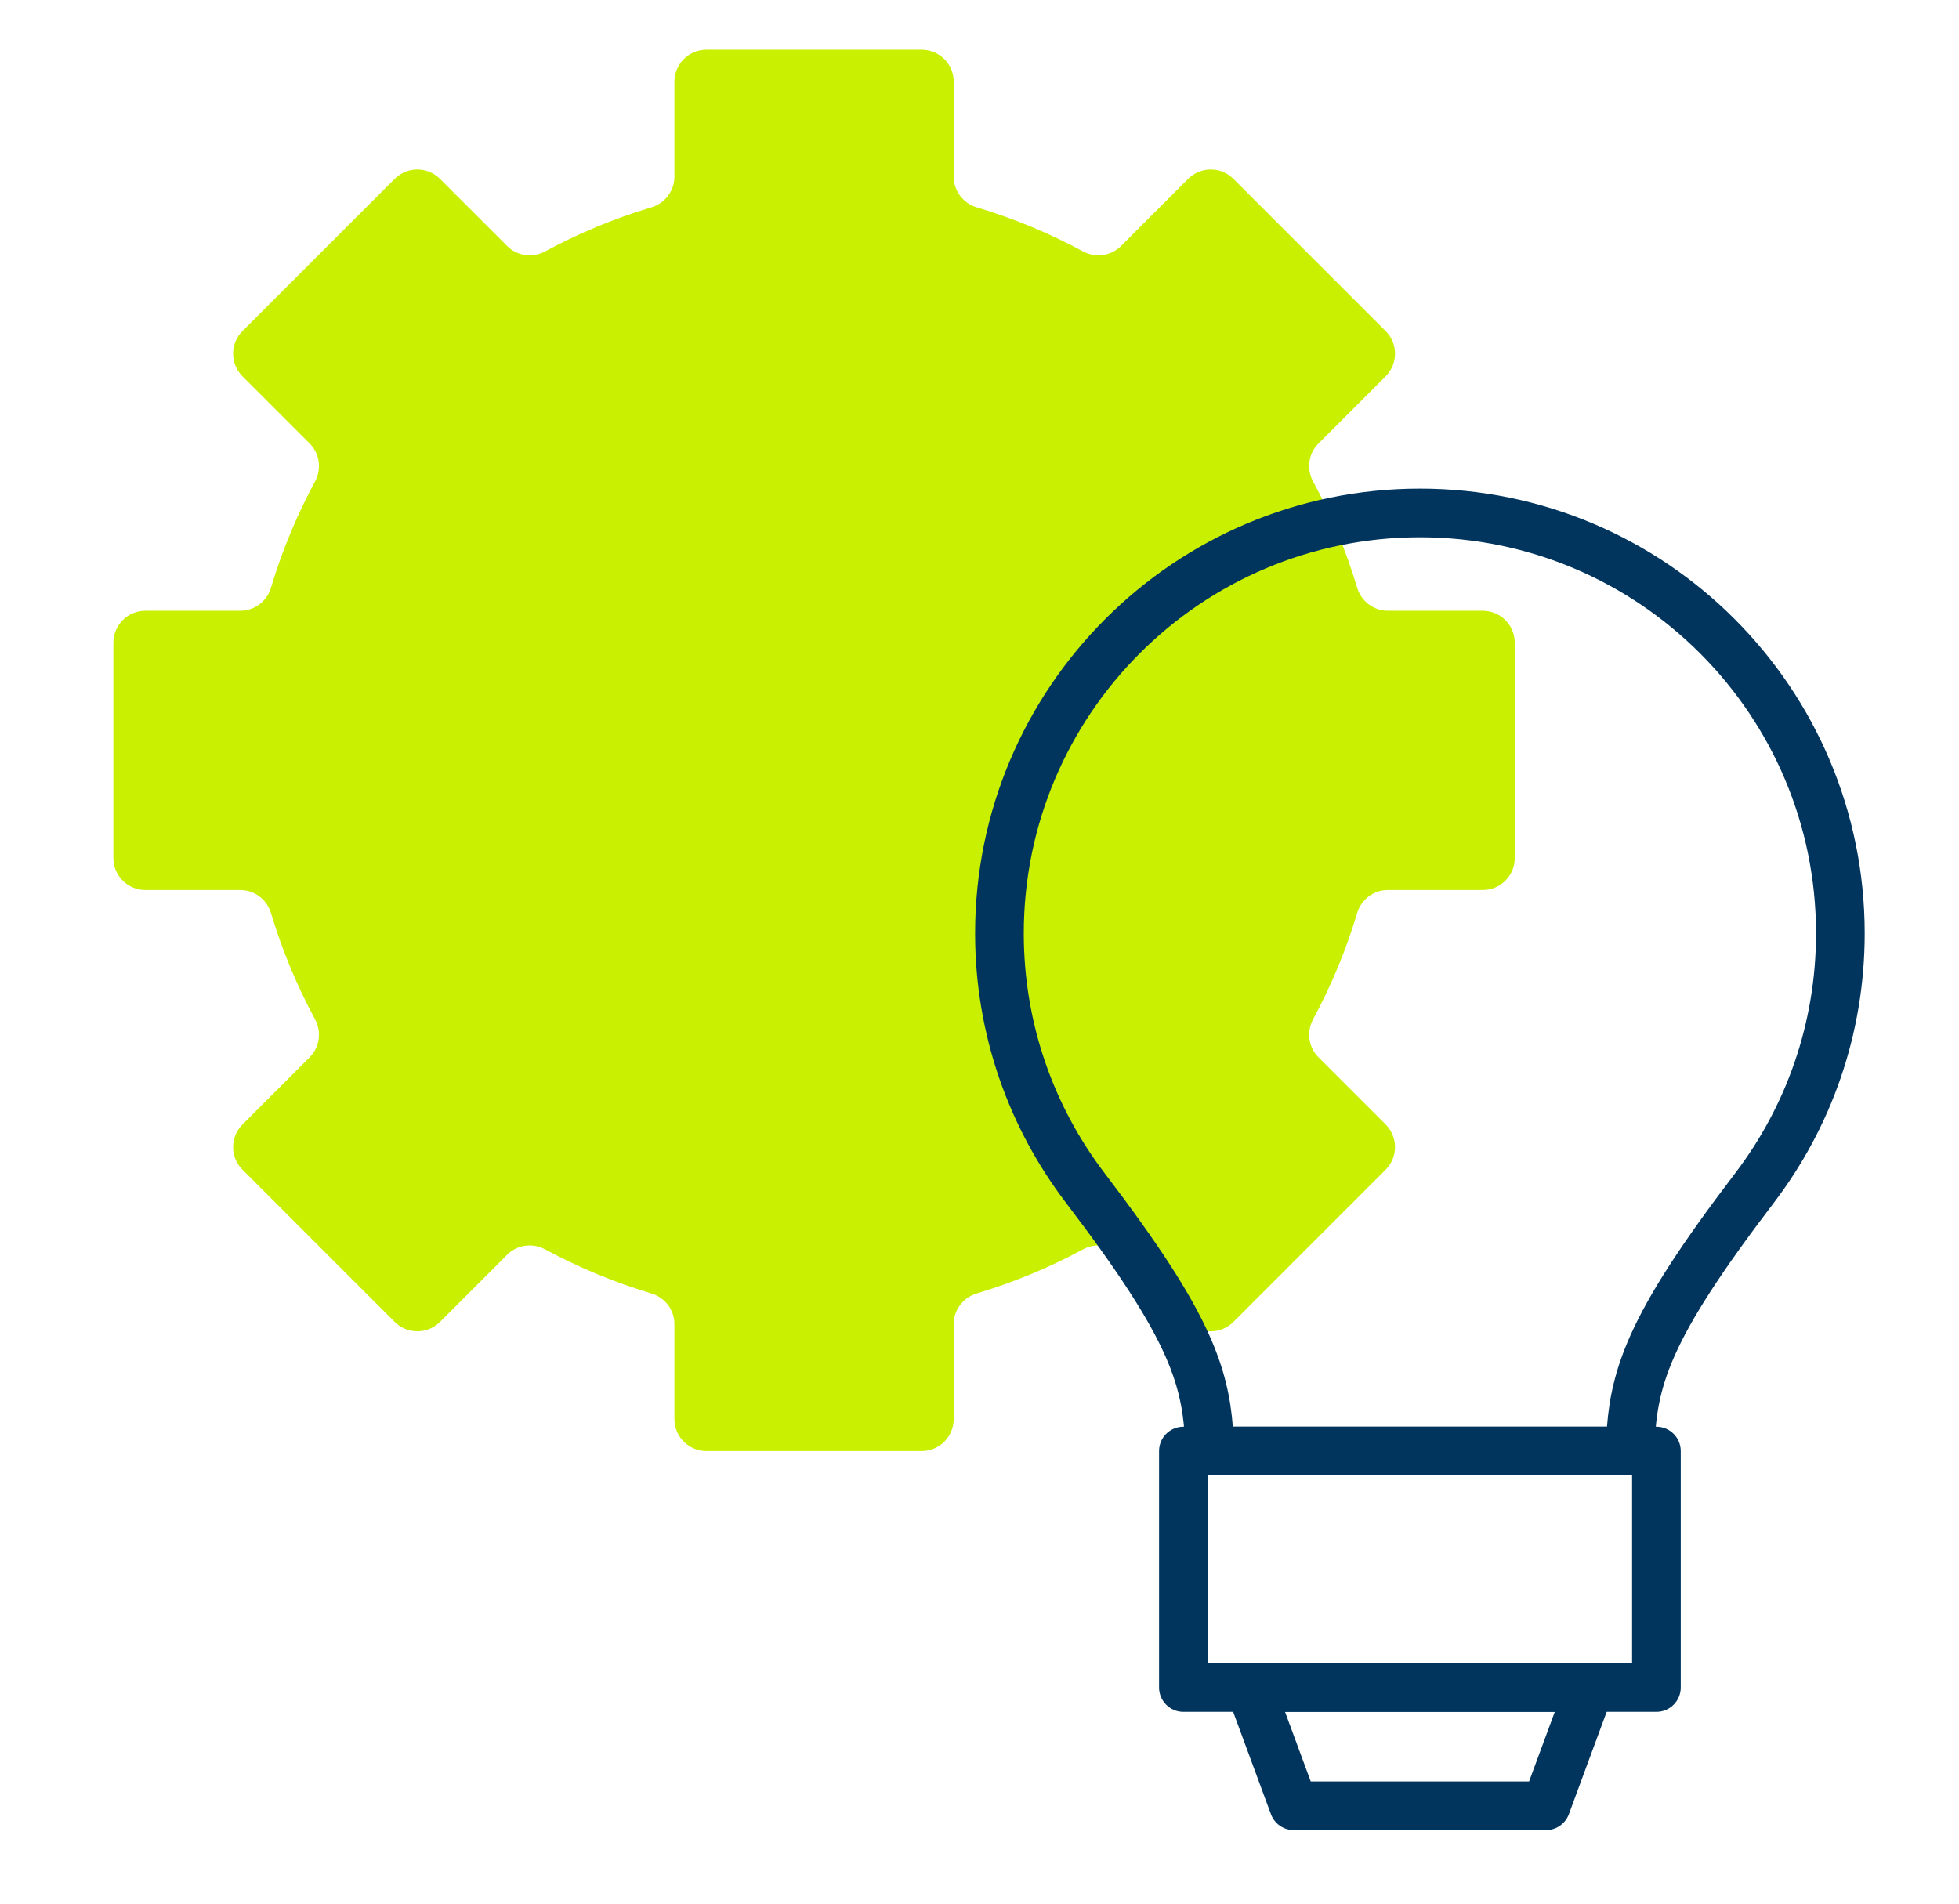
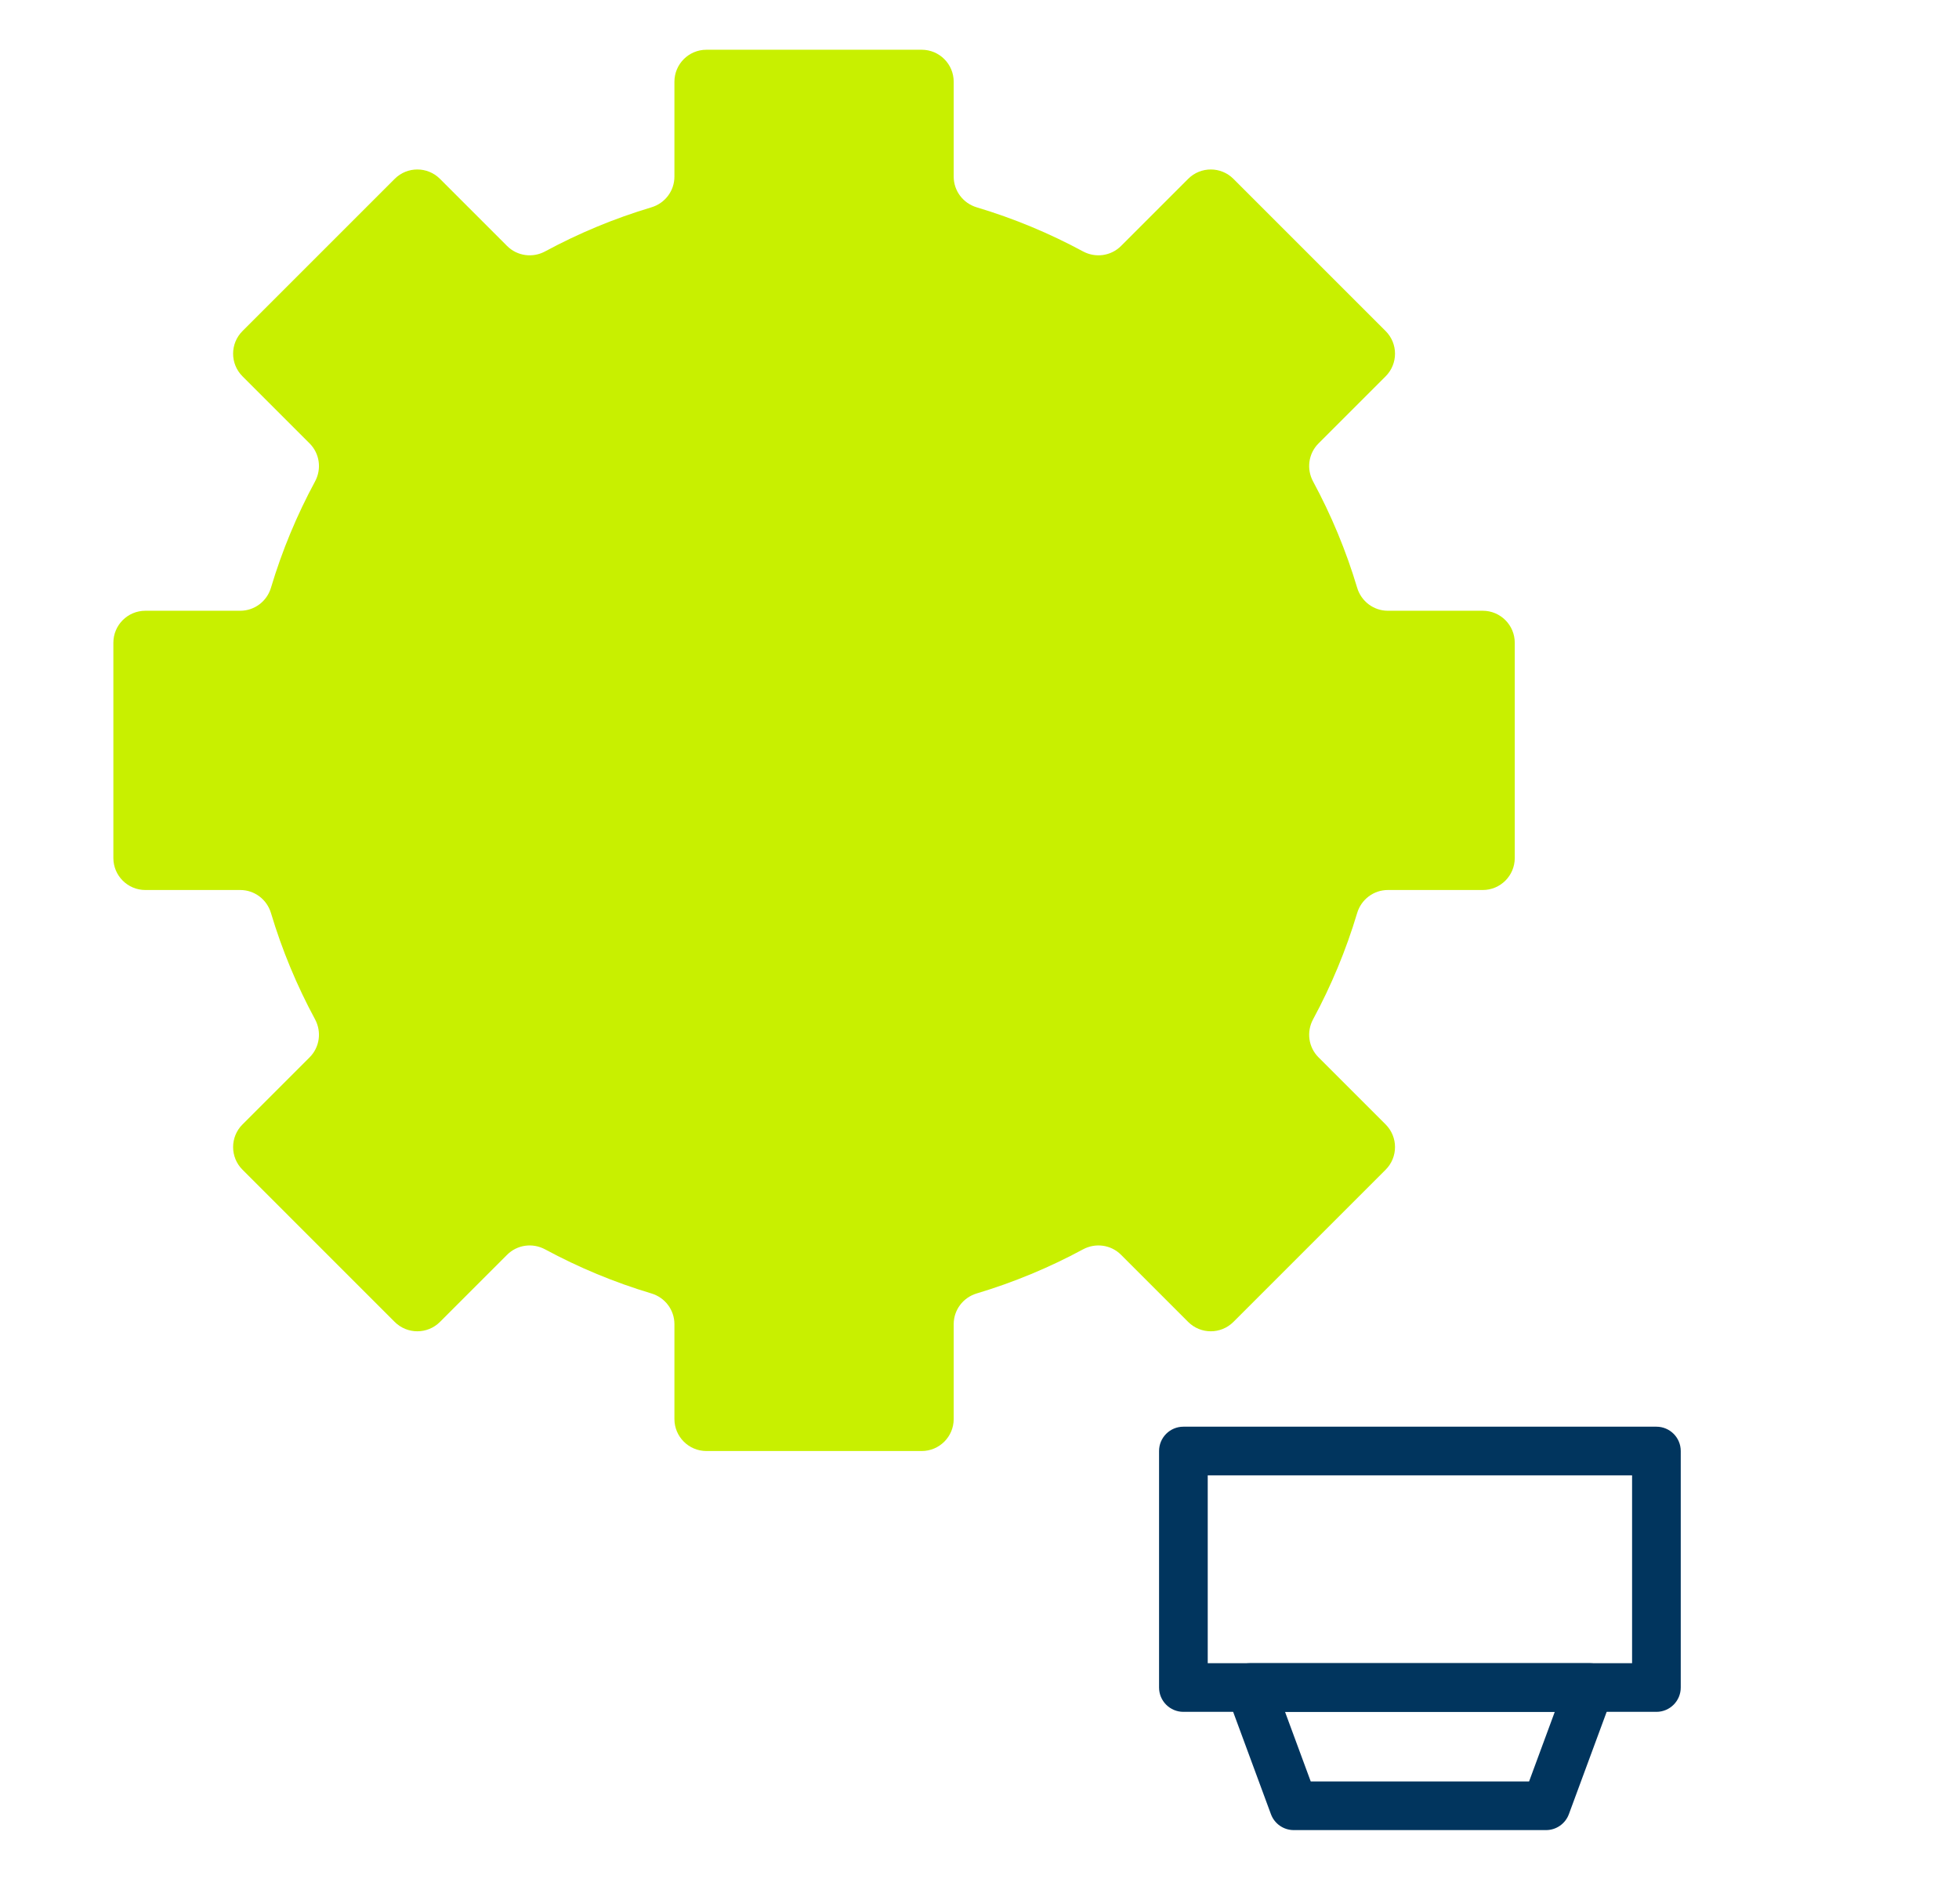
<svg xmlns="http://www.w3.org/2000/svg" width="322" height="313" viewBox="0 0 322 313" fill="none">
  <path d="M248.98 141.042V105.658C248.98 102.752 246.625 100.397 243.72 100.397H228.119C225.783 100.397 223.745 98.851 223.076 96.614C221.248 90.503 218.809 84.657 215.831 79.144C214.72 77.087 215.066 74.55 216.719 72.897L227.757 61.859C229.811 59.805 229.811 56.475 227.757 54.42L202.736 29.4C200.682 27.346 197.351 27.346 195.297 29.4L184.26 40.437C182.606 42.091 180.07 42.437 178.012 41.325C172.5 38.347 166.653 35.909 160.543 34.081C158.305 33.411 156.759 31.373 156.759 29.038V13.437C156.759 10.532 154.404 8.177 151.499 8.177H116.115C113.209 8.177 110.854 10.532 110.854 13.437V29.038C110.854 31.373 109.308 33.411 107.07 34.081C100.96 35.909 95.114 38.347 89.601 41.325C87.544 42.437 85.007 42.091 83.353 40.437L72.316 29.4C70.262 27.346 66.931 27.346 64.877 29.4L39.857 54.42C37.803 56.475 37.803 59.805 39.857 61.859L50.894 72.897C52.547 74.55 52.894 77.087 51.782 79.144C48.804 84.657 46.366 90.503 44.538 96.614C43.868 98.851 41.83 100.397 39.494 100.397H23.894C20.988 100.397 18.634 102.752 18.634 105.658V141.042C18.634 143.947 20.988 146.302 23.894 146.302H39.494C41.83 146.302 43.868 147.848 44.538 150.086C46.366 156.197 48.804 162.043 51.782 167.555C52.894 169.613 52.547 172.149 50.894 173.803L39.857 184.84C37.803 186.894 37.803 190.225 39.857 192.279L64.877 217.3C66.931 219.354 70.262 219.354 72.316 217.3L83.353 206.262C85.007 204.609 87.544 204.263 89.601 205.374C95.114 208.352 100.96 210.791 107.07 212.619C109.308 213.288 110.854 215.326 110.854 217.662V233.263C110.854 236.168 113.209 238.523 116.115 238.523H151.499C154.404 238.523 156.759 236.168 156.759 233.263V217.662C156.759 215.326 158.305 213.288 160.543 212.619C166.653 210.791 172.5 208.352 178.012 205.374C180.07 204.263 182.606 204.609 184.26 206.262L195.297 217.3C197.351 219.354 200.682 219.354 202.736 217.3L227.757 192.279C229.811 190.225 229.811 186.894 227.757 184.84L216.719 173.803C215.066 172.149 214.72 169.613 215.831 167.555C218.809 162.043 221.248 156.197 223.076 150.086C223.745 147.848 225.783 146.302 228.119 146.302H243.72C246.625 146.302 248.98 143.947 248.98 141.042Z" fill="#C8F000" />
  <path fill-rule="evenodd" clip-rule="evenodd" d="M202.197 275.111C202.945 274.038 204.171 273.398 205.479 273.398H261.299C262.607 273.398 263.833 274.038 264.581 275.111C265.329 276.185 265.505 277.556 265.052 278.783L257.875 298.221C257.295 299.792 255.798 300.836 254.123 300.836H212.656C210.981 300.836 209.483 299.792 208.903 298.221L201.727 278.783C201.274 277.556 201.449 276.185 202.197 275.111ZM211.22 281.398L215.443 292.836H251.336L255.558 281.398H211.22Z" fill="#01355E" />
-   <path fill-rule="evenodd" clip-rule="evenodd" d="M160.278 153.43C160.278 113.052 193.011 80.319 233.389 80.319C273.767 80.319 306.5 113.052 306.5 153.43C306.5 170.073 300.934 185.426 291.564 197.715L291.564 197.716C282.783 209.233 277.964 216.792 275.287 222.793C272.688 228.622 272.06 233.084 271.96 238.596C271.921 240.776 270.142 242.523 267.961 242.523H198.817C196.636 242.523 194.857 240.776 194.818 238.596C194.717 233.084 194.09 228.622 191.491 222.793C188.814 216.792 183.995 209.233 175.214 197.716L175.214 197.715C165.844 185.426 160.278 170.072 160.278 153.43ZM233.389 88.319C197.429 88.319 168.278 117.47 168.278 153.43C168.278 168.26 173.231 181.92 181.576 192.865C190.442 204.495 195.728 212.655 198.797 219.535C201.275 225.09 202.272 229.732 202.64 234.523H264.138C264.506 229.732 265.503 225.09 267.981 219.535C271.05 212.655 276.335 204.495 285.202 192.865C293.547 181.92 298.5 168.259 298.5 153.43C298.5 117.47 269.349 88.319 233.389 88.319Z" fill="#01355E" />
  <path fill-rule="evenodd" clip-rule="evenodd" d="M190.514 238.523C190.514 236.314 192.305 234.523 194.514 234.523H272.264C274.473 234.523 276.264 236.314 276.264 238.523V277.398C276.264 279.607 274.473 281.398 272.264 281.398H194.514C192.305 281.398 190.514 279.607 190.514 277.398V238.523ZM198.514 242.523V273.398H268.264V242.523H198.514Z" fill="#01355E" />
</svg>